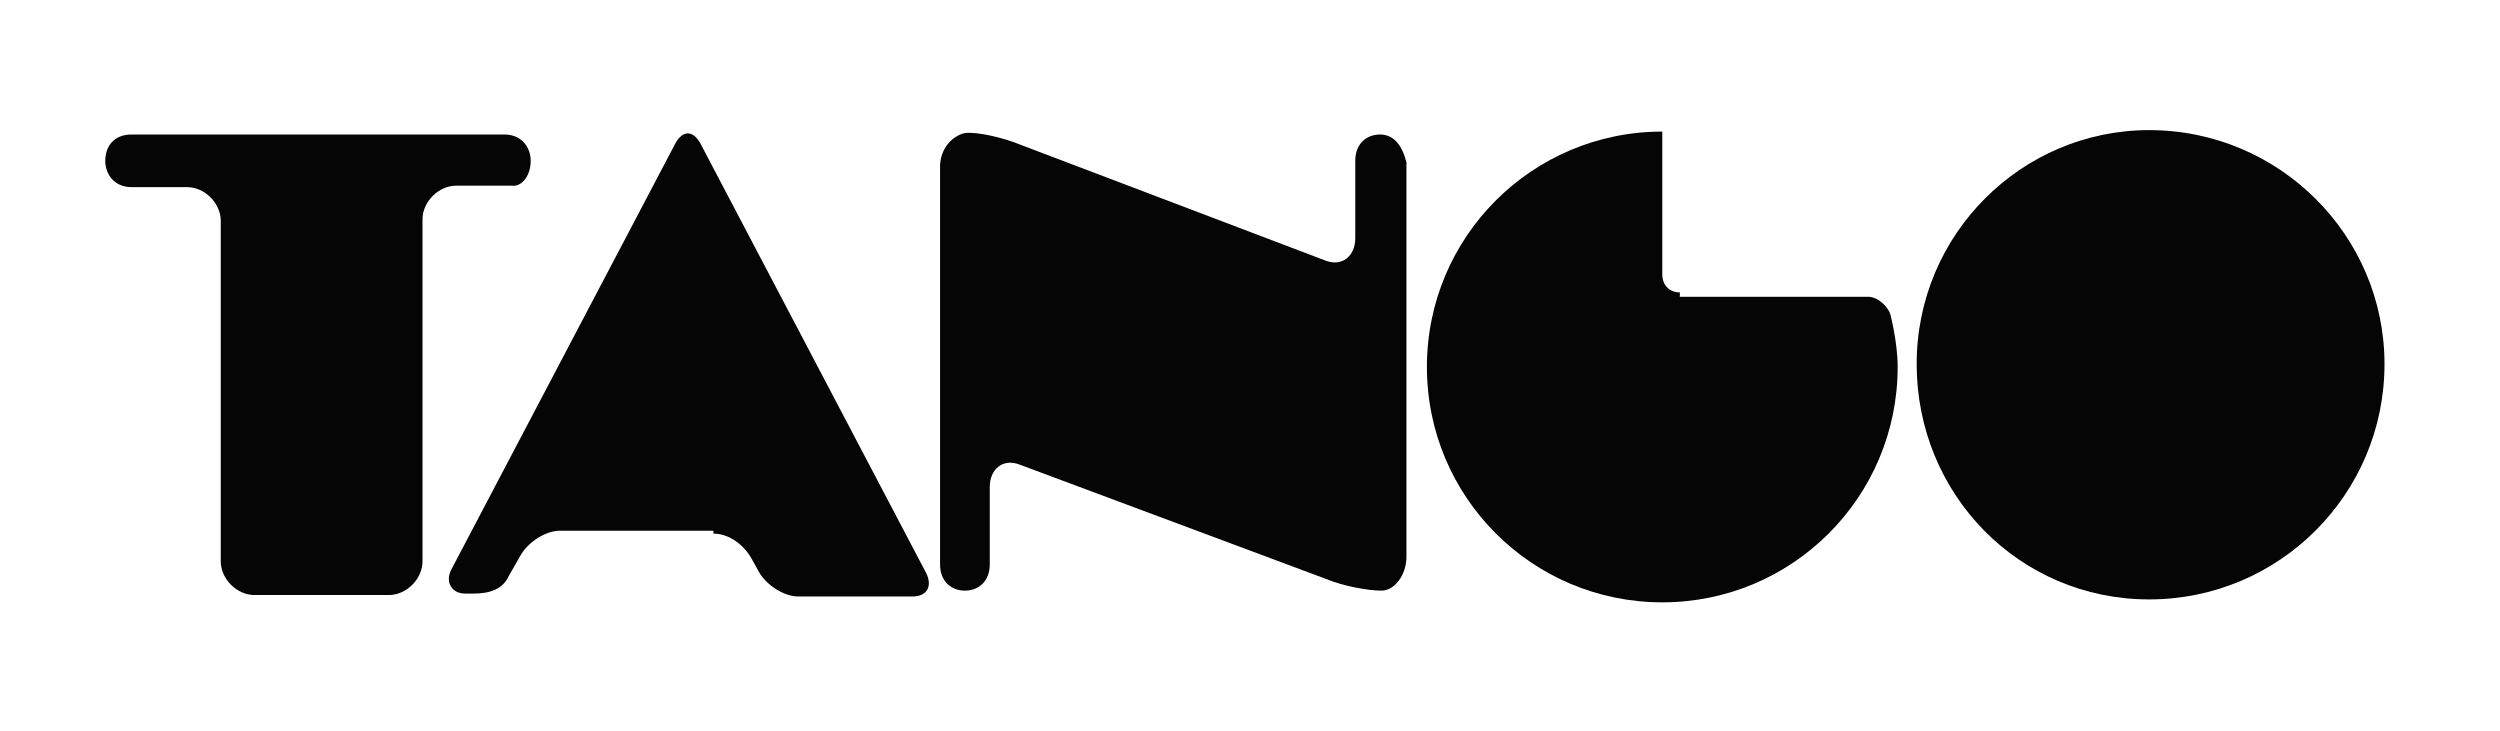
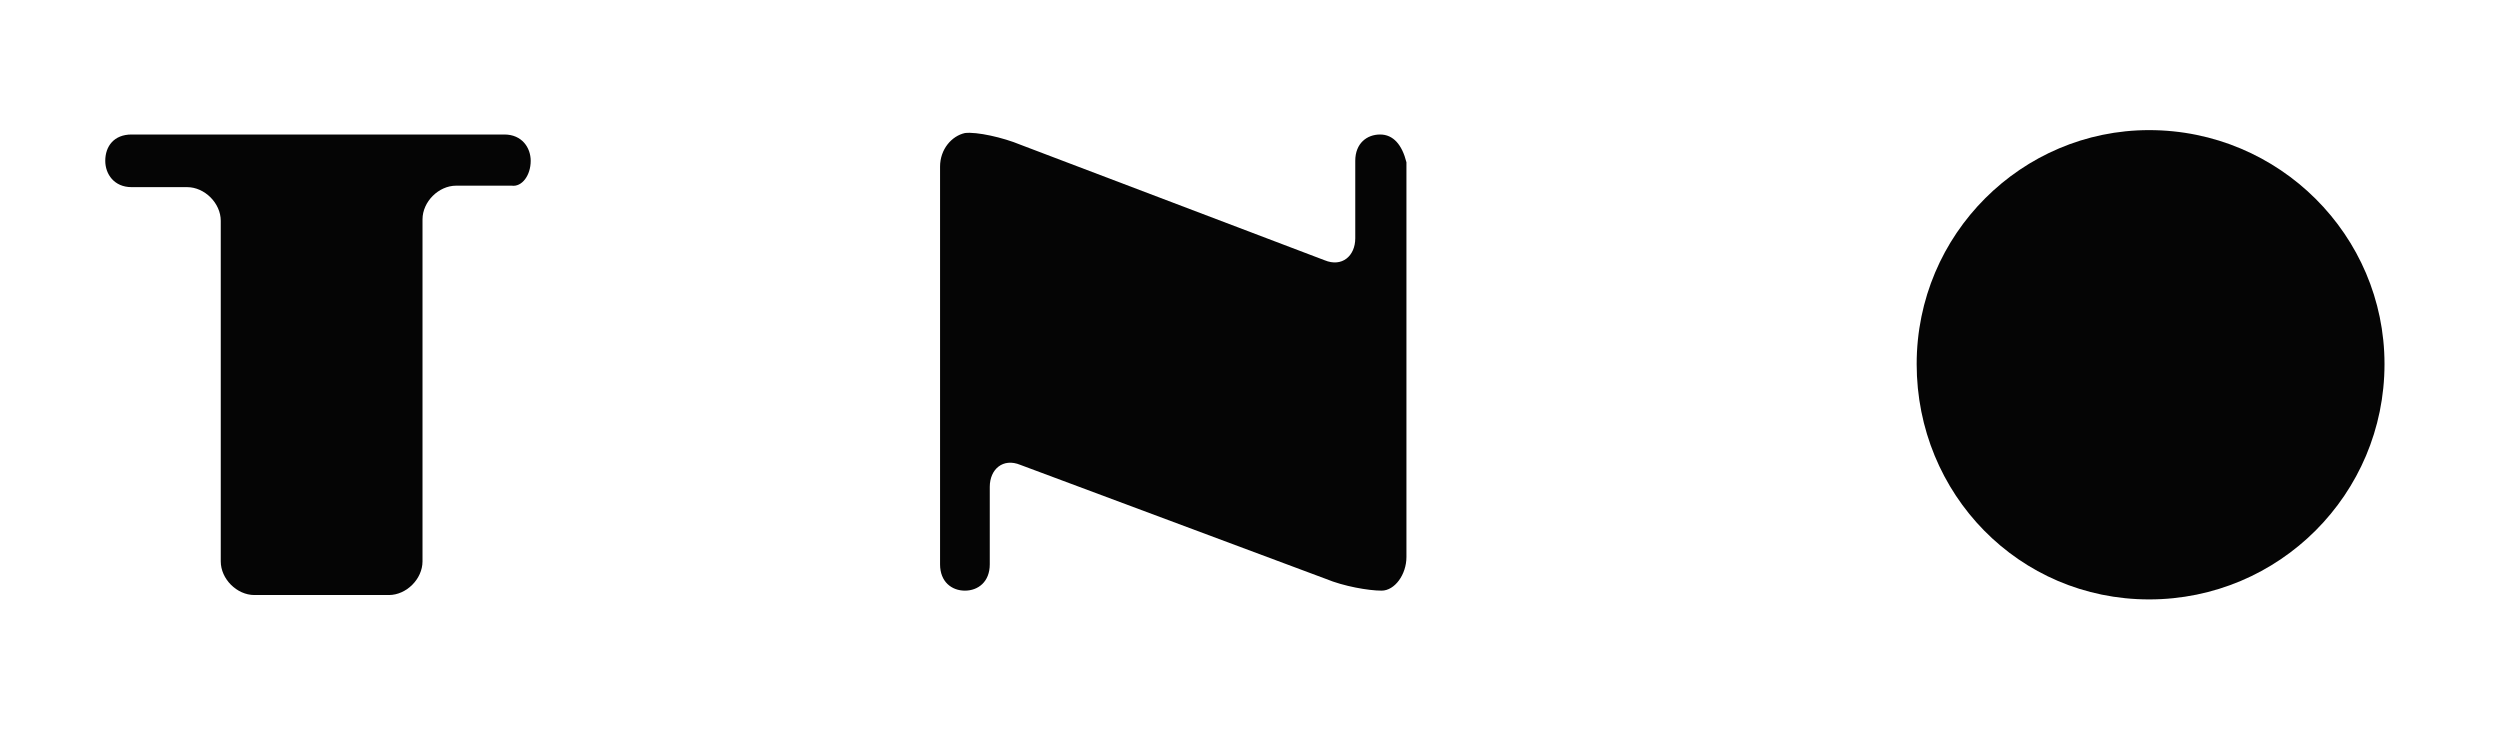
<svg xmlns="http://www.w3.org/2000/svg" version="1.1" id="Capa_1" x="0px" y="0px" viewBox="0 0 171 50" style="enable-background:new 0 0 171 50;" xml:space="preserve">
  <style type="text/css">
	.st0{fill:#050505;}
</style>
  <g>
    <g>
      <g>
        <path class="st0" d="M36.3,11c0-0.9-0.6-1.8-1.8-1.8H9c-1.2,0-1.8,0.8-1.8,1.8c0,0.9,0.6,1.8,1.8,1.8h3.8c1.2,0,2.3,1.1,2.3,2.3     v23.3c0,1.2,1.1,2.3,2.3,2.3h9.2c1.2,0,2.3-1.1,2.3-2.3V15c0-1.2,1.1-2.3,2.3-2.3h3.8C35.7,12.8,36.3,12,36.3,11z" />
      </g>
      <g>
        <path class="st0" d="M94.4,9.2c-0.9,0-1.7,0.6-1.7,1.8v5.3c0,1.2-0.9,2-2.1,1.5L69.8,9.9c-1.2-0.5-3-0.9-3.8-0.8     c-0.9,0.2-1.7,1.1-1.7,2.3v27.2c0,1.2,0.8,1.8,1.7,1.8s1.7-0.6,1.7-1.8v-5.3c0-1.2,0.9-2,2.1-1.5l20.9,7.8     c1.2,0.5,2.9,0.8,3.8,0.8s1.7-1.1,1.7-2.3v-27C95.9,9.9,95.3,9.2,94.4,9.2z" />
      </g>
      <g>
        <path class="st0" d="M163.1,24.9c0,8.9-7.2,16.1-16.1,16.1c-8.9,0-15.9-7.2-15.9-16.1S138.3,8.9,147,8.9     C155.9,8.9,163.1,16.1,163.1,24.9z" />
      </g>
      <g>
-         <path class="st0" d="M114.9,20c-0.8,0-1.2-0.6-1.2-1.2v-8.6c0-0.8,0-1.2,0-1.2l0,0c-8.9,0-16.1,7.2-16.1,16.1s7.2,16.1,16.1,16.1     s16.1-7.2,16.1-16.1c0-1.7-0.5-3.6-0.5-3.6c-0.2-0.6-0.9-1.2-1.5-1.2h-12.9L114.9,20L114.9,20z" />
-       </g>
+         </g>
      <g>
-         <path class="st0" d="M48.8,36.5c1.1,0,2.1,0.8,2.6,1.7l0.5,0.9c0.5,0.9,1.7,1.7,2.7,1.7h7.8c1.1,0,1.4-0.8,0.9-1.7L47.9,9.8     c-0.5-0.9-1.2-0.9-1.7,0L30.9,38.9c-0.5,0.9,0,1.7,0.9,1.7h0.6c1.1,0,2-0.3,2.4-1.2l0.8-1.4c0.5-0.9,1.7-1.7,2.7-1.7h10.5V36.5z" />
-       </g>
+         </g>
    </g>
  </g>
</svg>